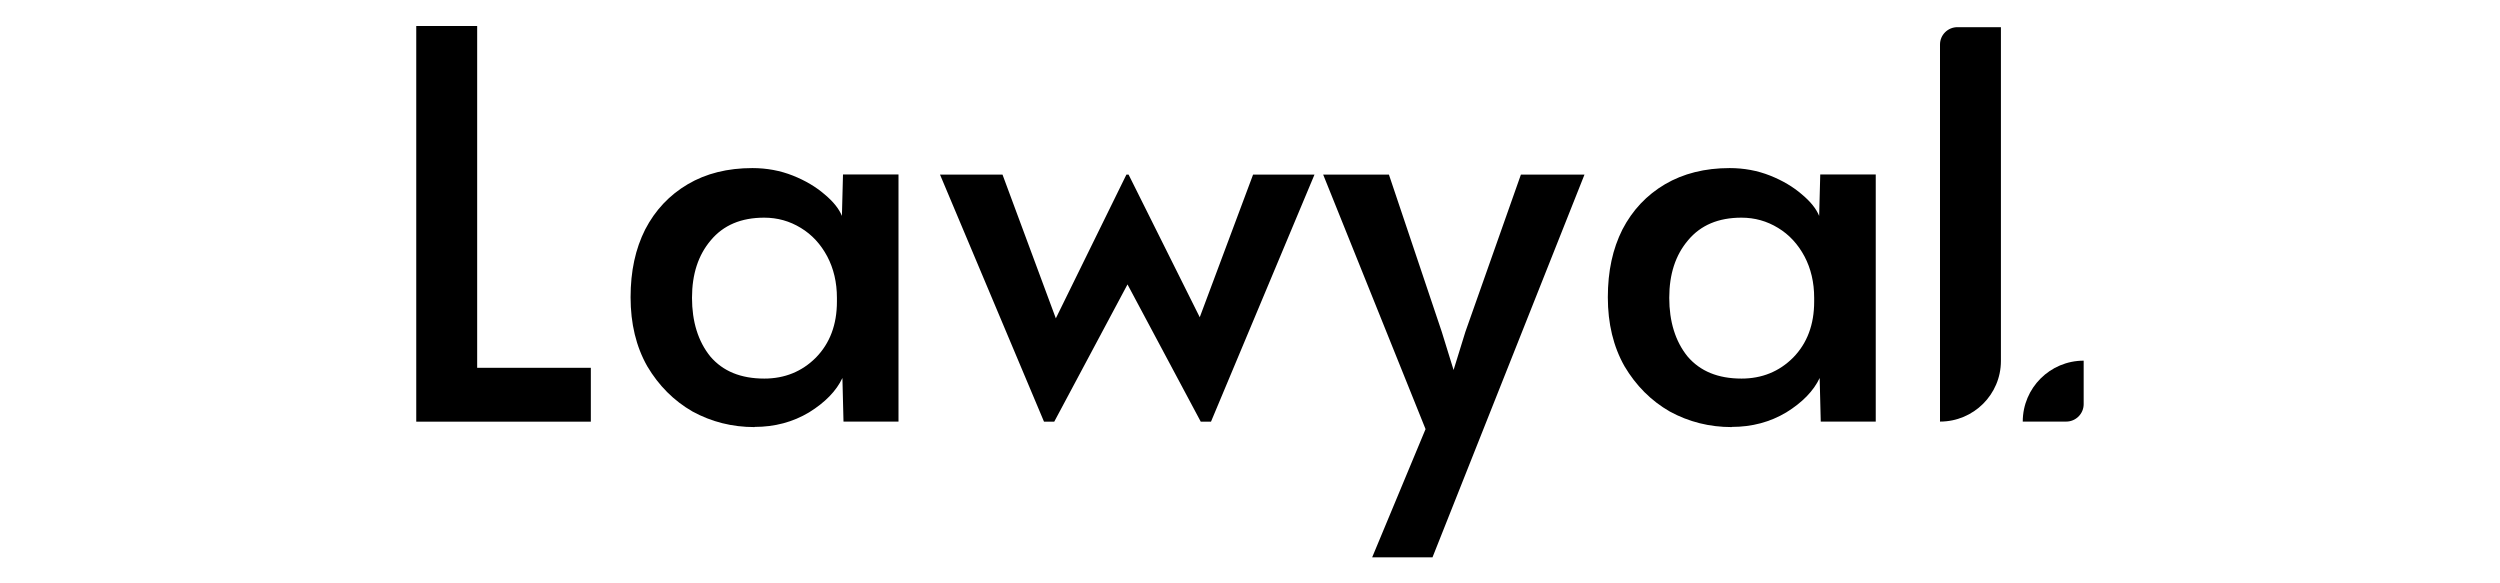
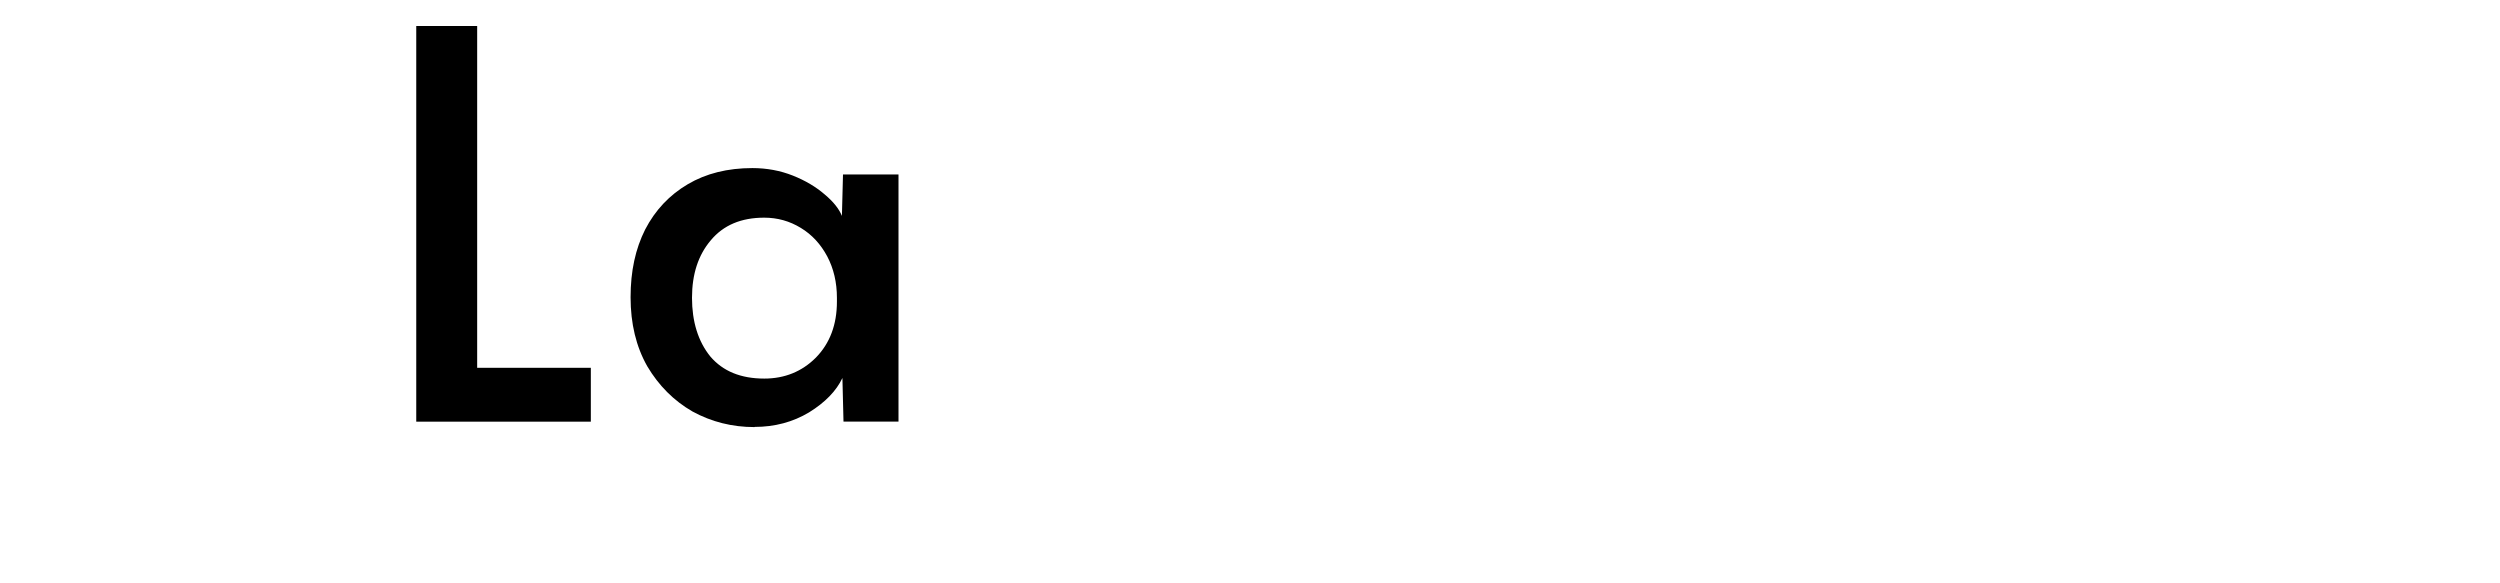
<svg xmlns="http://www.w3.org/2000/svg" id="Layer_1" data-name="Layer 1" viewBox="0 0 300 70">
  <path d="M49.95,3.12h7.31v41.02h13.64v6.46h-20.95V3.12Z" />
  <path d="M90.54,51.25c-2.67,0-5.15-.62-7.44-1.87-2.24-1.29-4.05-3.1-5.43-5.43-1.34-2.37-2-5.12-2-8.27s.58-5.81,1.75-8.14c1.21-2.33,2.91-4.13,5.11-5.43s4.79-1.94,7.76-1.94c1.72,0,3.34.3,4.85.9,1.51.6,2.78,1.36,3.82,2.26,1.03.86,1.72,1.72,2.07,2.58l.13-4.97h6.66v29.65h-6.6l-.13-5.23c-.73,1.55-2.07,2.93-4.01,4.13-1.94,1.16-4.12,1.74-6.53,1.74ZM91.7,45.43c2.46,0,4.53-.84,6.21-2.52,1.68-1.72,2.52-3.96,2.52-6.72v-.45c0-1.85-.39-3.51-1.16-4.97-.78-1.46-1.83-2.61-3.17-3.42-1.34-.82-2.8-1.23-4.4-1.23-2.76,0-4.89.9-6.4,2.71-1.51,1.77-2.26,4.07-2.26,6.91s.73,5.23,2.2,7.04c1.51,1.77,3.66,2.65,6.47,2.65Z" />
-   <path d="M135.3,34.13l-8.79,16.47h-1.23l-12.48-29.65h7.5l6.4,17.25,8.47-17.25h.26l8.54,17.12,6.4-17.12h7.37l-12.42,29.65h-1.23l-8.79-16.47Z" />
-   <path d="M171.07,51.5l-12.29-30.55h7.89l6.34,18.86,1.42,4.59,1.42-4.59,6.66-18.86h7.63l-18.24,45.93h-7.24l6.4-15.37Z" />
-   <path d="M207.81,51.25c-2.67,0-5.15-.62-7.44-1.87-2.24-1.29-4.05-3.1-5.43-5.43-1.34-2.37-2-5.12-2-8.27s.58-5.81,1.75-8.14c1.21-2.33,2.91-4.13,5.11-5.43,2.2-1.29,4.79-1.94,7.76-1.94,1.72,0,3.34.3,4.85.9,1.51.6,2.78,1.36,3.82,2.26,1.03.86,1.72,1.72,2.07,2.58l.13-4.97h6.66v29.65h-6.6l-.13-5.23c-.73,1.55-2.07,2.93-4.01,4.13-1.94,1.16-4.12,1.74-6.53,1.74ZM208.97,45.43c2.46,0,4.53-.84,6.21-2.52,1.68-1.72,2.52-3.96,2.52-6.72v-.45c0-1.85-.39-3.51-1.16-4.97-.78-1.46-1.83-2.61-3.17-3.42-1.34-.82-2.8-1.23-4.4-1.23-2.76,0-4.89.9-6.4,2.71-1.51,1.77-2.26,4.07-2.26,6.91s.73,5.23,2.2,7.04c1.51,1.77,3.66,2.65,6.47,2.65Z" />
-   <path d="M232.8,5.34c0-1.15.94-2.08,2.09-2.08h5.22v40.05c0,4.02-3.27,7.28-7.31,7.28V5.34Z" />
-   <path d="M242.73,50.59c0-4.04,3.28-7.31,7.31-7.31v5.22c0,1.15-.94,2.09-2.09,2.09h-5.22Z" />
</svg>